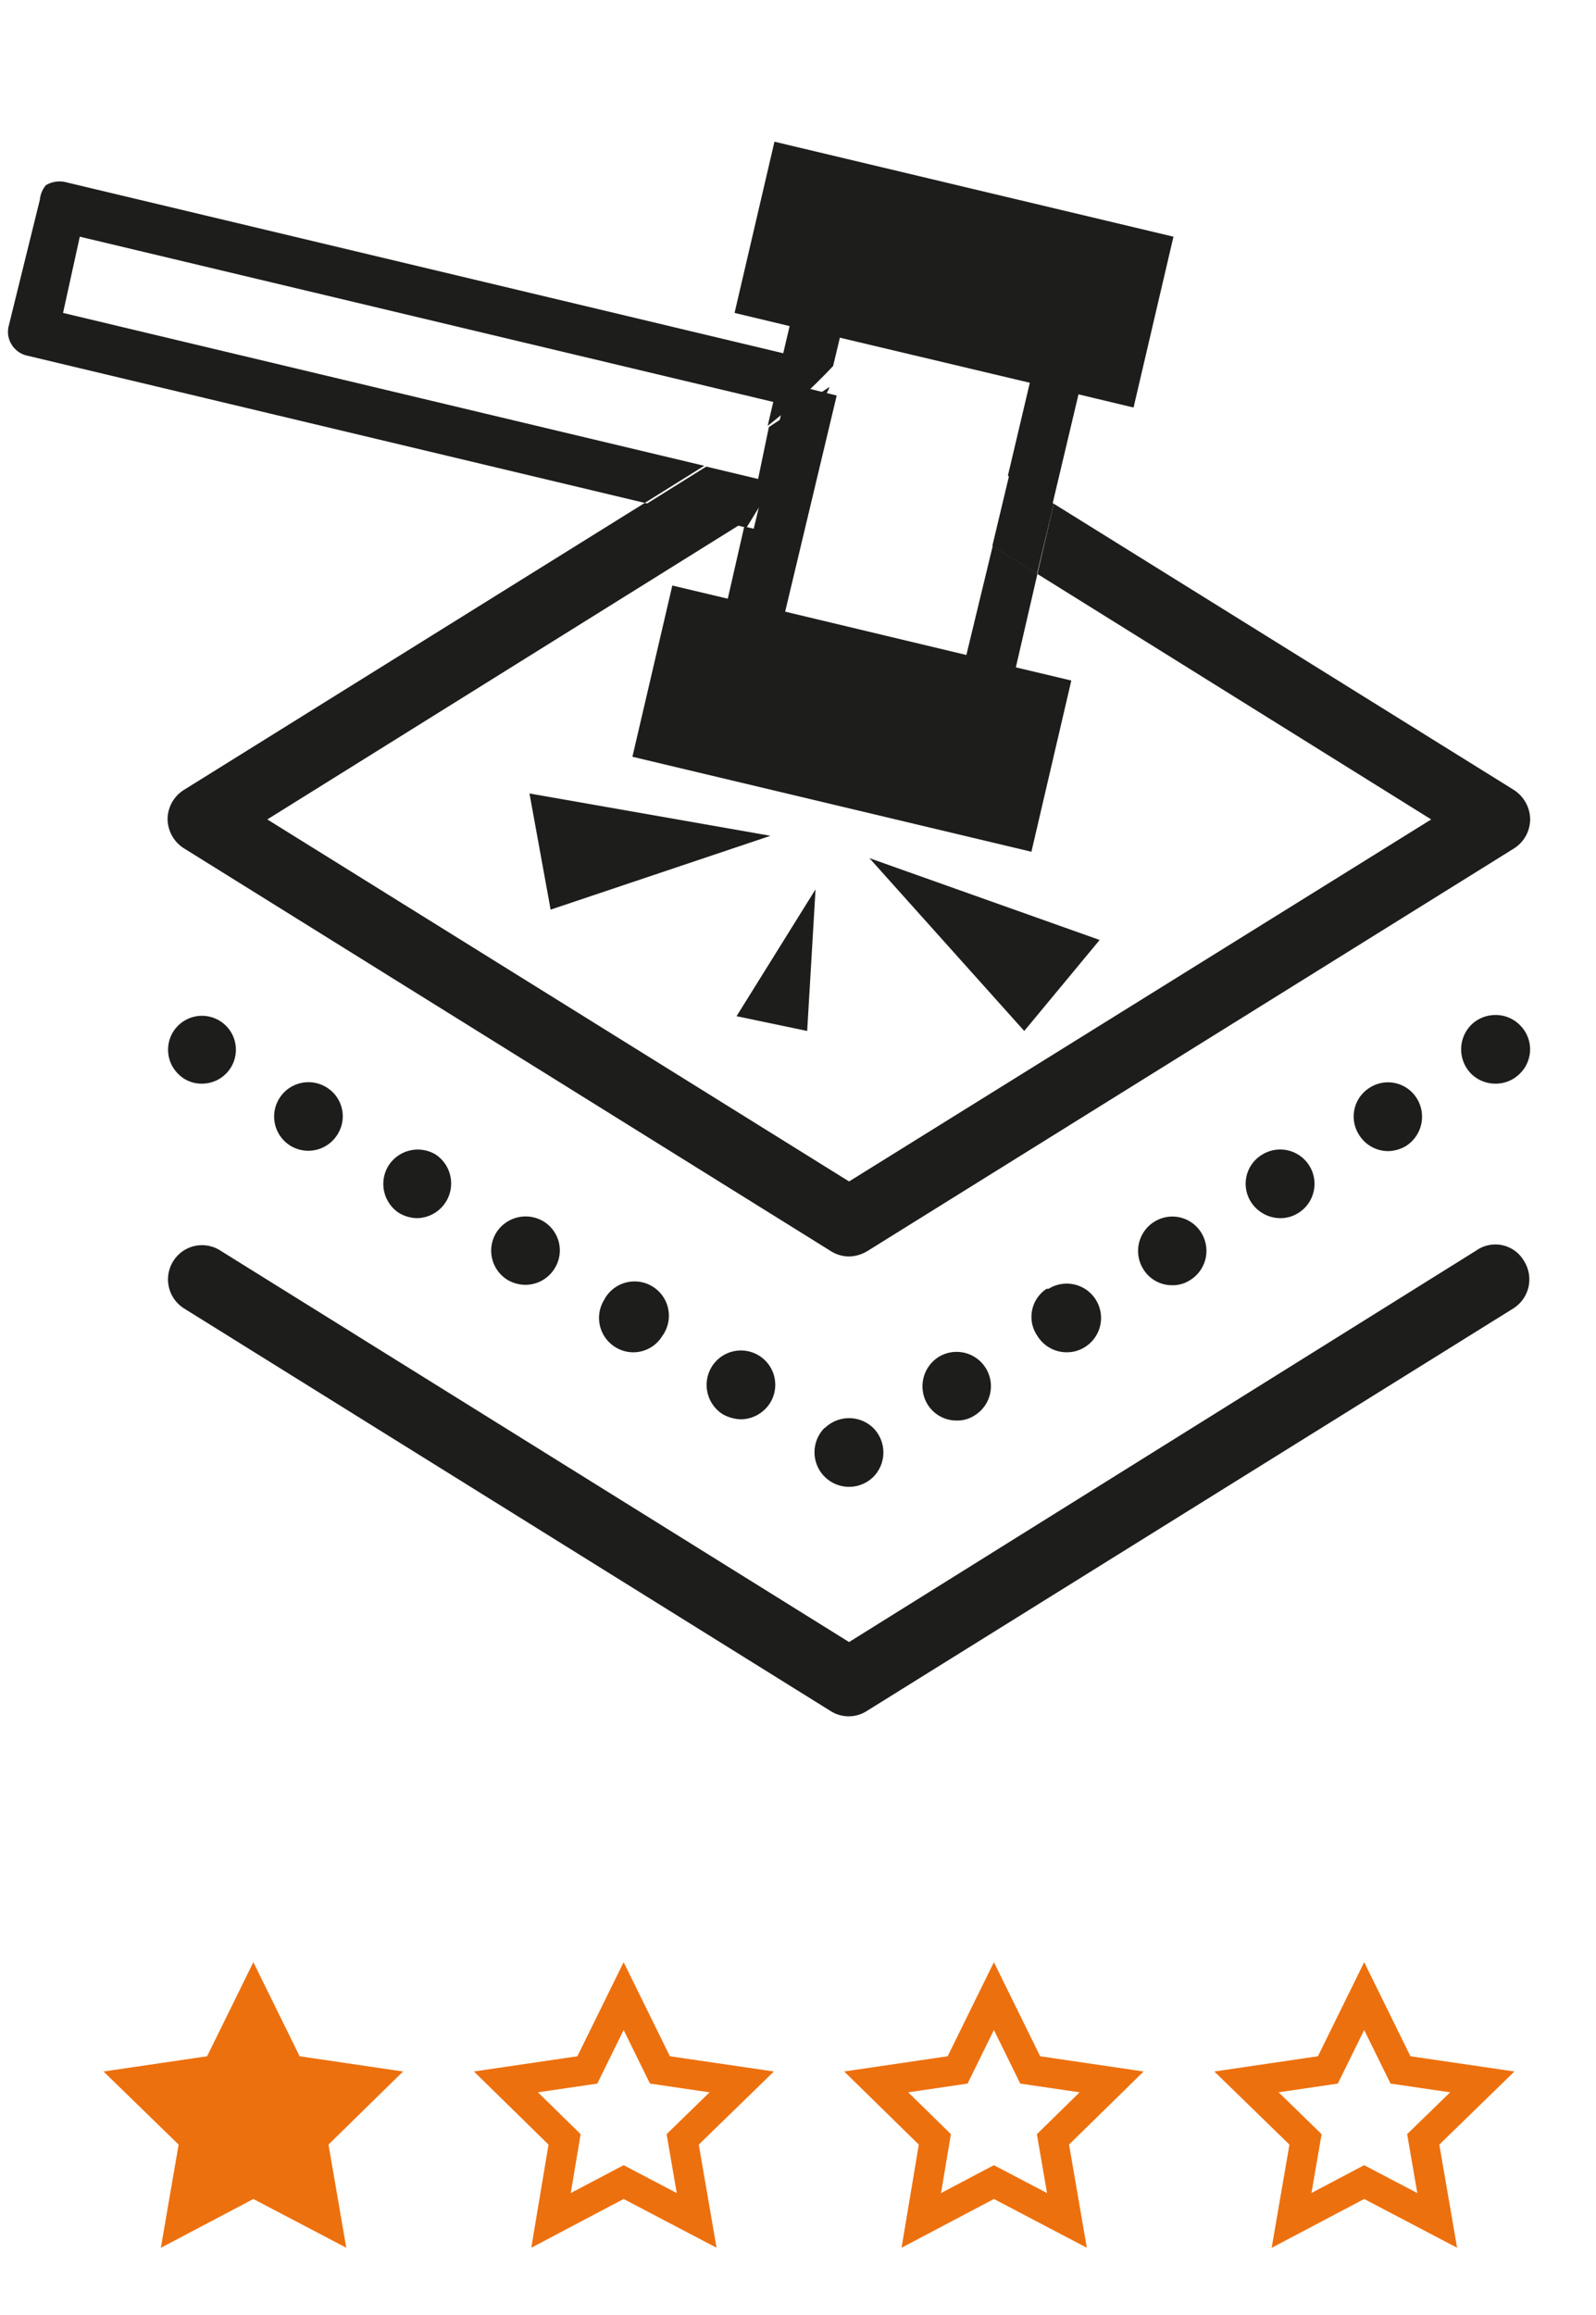
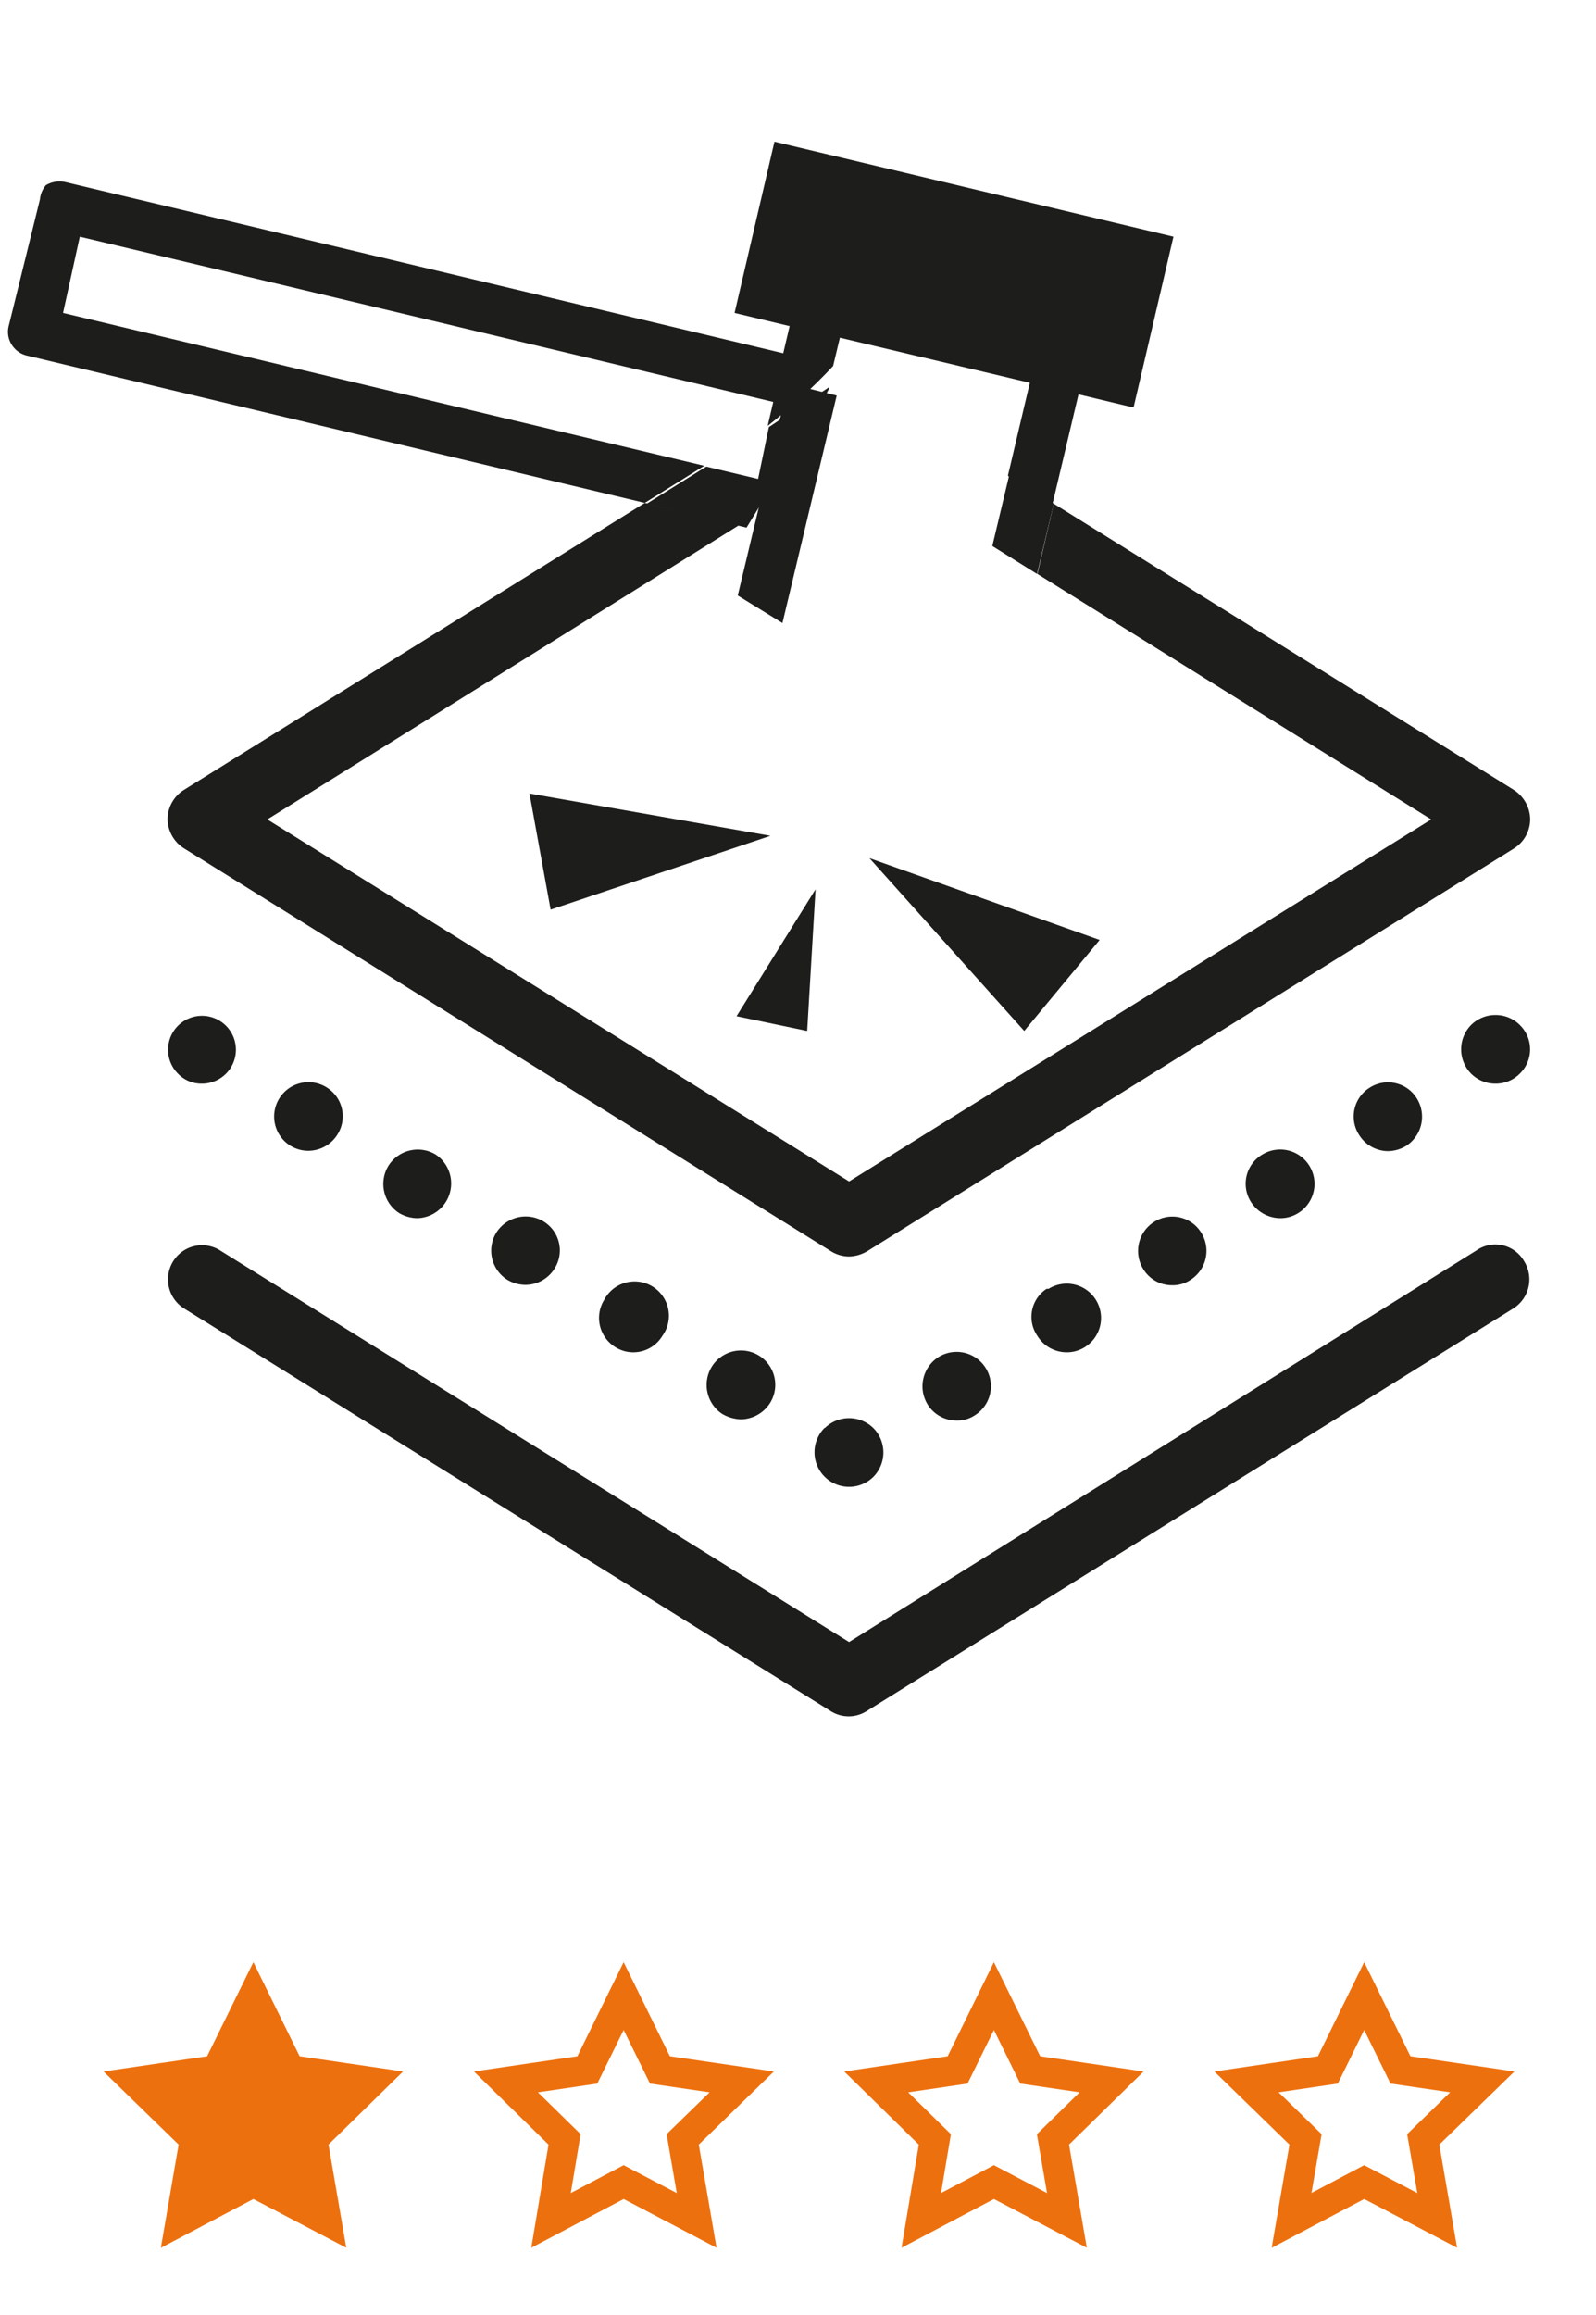
<svg xmlns="http://www.w3.org/2000/svg" id="Слой_1" data-name="Слой 1" viewBox="0 0 40 58">
  <defs>
    <style>.cls-1{fill:#ed700e;}.cls-1,.cls-2{stroke:#ed700e;stroke-miterlimit:10;stroke-width:0.75px;}.cls-2,.cls-3{fill:none;}.cls-4{fill:#1d1d1b;}</style>
  </defs>
  <title>Иконки утп мобильные</title>
  <polygon class="cls-1" points="6.35 50.01 7.26 51.86 9.3 52.16 7.83 53.6 8.18 55.63 6.35 54.67 4.53 55.63 4.88 53.6 3.4 52.16 5.44 51.86 6.35 50.01" />
  <polygon class="cls-2" points="15.63 50.01 16.54 51.86 18.59 52.16 17.11 53.6 17.46 55.63 15.63 54.67 13.81 55.63 14.15 53.6 12.68 52.16 14.72 51.86 15.63 50.01" />
  <polygon class="cls-2" points="24.91 50.01 25.82 51.86 27.86 52.16 26.39 53.6 26.74 55.63 24.91 54.67 23.09 55.63 23.43 53.6 21.96 52.16 24 51.86 24.91 50.01" />
  <polygon class="cls-2" points="34.19 50.01 35.1 51.86 37.15 52.16 35.67 53.6 36.02 55.63 34.19 54.67 32.37 55.63 32.72 53.6 31.24 52.16 33.28 51.86 34.19 50.01" />
  <path class="cls-3" d="M26.82,17l-1,4.29-10-2.38,1-4.29,1.39.33.42-1.78-.14,0L6.7,20.53,21.28,29.6l14.58-9.07L26,14.38l-.56,2.32ZM13.27,19.88l6,1.06L13.8,22.79Zm7,5.95-1.77-.37,2-3.18Zm5.44,0L21.79,21.5l5.77,2.06Z" />
  <polygon class="cls-4" points="13.27 19.88 13.8 22.79 19.31 20.94 13.27 19.88" />
  <polygon class="cls-4" points="25.67 25.83 27.56 23.55 21.79 21.5 25.67 25.83" />
  <polygon class="cls-4" points="20.23 25.83 20.44 22.28 18.46 25.46 20.23 25.83" />
  <path class="cls-4" d="M4.2,20.53a.88.88,0,0,0,.42.73L20.83,31.35a.87.87,0,0,0,.45.13.93.93,0,0,0,.45-.13L37.94,21.26a.87.87,0,0,0,.41-.73.89.89,0,0,0-.41-.74L26.41,12.62,26,14.38l9.87,6.15L21.28,29.6,6.7,20.53l11.82-7.37-2.36-.56L4.61,19.79A.87.87,0,0,0,4.2,20.53Z" />
  <path class="cls-4" d="M37.48,25.43a.86.86,0,0,0-.61.25.87.87,0,0,0,0,1.22.86.86,0,0,0,.61.25.85.85,0,0,0,.61-.25.85.85,0,0,0,0-1.22A.85.85,0,0,0,37.48,25.43Z" />
  <path class="cls-4" d="M34.33,27.25a.85.85,0,0,0-.27,1.18.86.86,0,0,0,.73.41.9.9,0,0,0,.45-.13.87.87,0,0,0,.27-1.19A.85.85,0,0,0,34.33,27.25Z" />
  <path class="cls-4" d="M26.23,32.29A.84.84,0,0,0,26,33.47a.86.86,0,0,0,.73.41.84.84,0,0,0,.46-.13.86.86,0,0,0-.91-1.46Z" />
  <path class="cls-4" d="M23.52,34a.87.87,0,0,0-.27,1.19.85.85,0,0,0,.73.4.79.79,0,0,0,.45-.13A.86.86,0,0,0,23.52,34Z" />
  <path class="cls-4" d="M28.93,30.61a.86.86,0,0,0-.28,1.18.84.84,0,0,0,.73.41.79.79,0,0,0,.45-.13.86.86,0,0,0,.28-1.18A.85.85,0,0,0,28.93,30.61Z" />
  <path class="cls-4" d="M31.63,28.93a.85.85,0,0,0-.28,1.18.88.88,0,0,0,.73.41.84.84,0,0,0,.46-.13.86.86,0,0,0-.91-1.46Z" />
  <path class="cls-4" d="M20.67,35.77A.86.86,0,0,0,21.89,37a.87.87,0,0,0,0-1.22.87.87,0,0,0-1.22,0Z" />
  <path class="cls-4" d="M17.84,34.24a.87.87,0,0,0,.27,1.19,1,1,0,0,0,.46.13.88.88,0,0,0,.73-.41.86.86,0,1,0-1.46-.91Z" />
  <path class="cls-4" d="M7,27.52a.86.86,0,0,0,.27,1.18.86.86,0,0,0,1.19-.28.85.85,0,0,0-.28-1.18A.86.86,0,0,0,7,27.52Z" />
  <path class="cls-4" d="M15.14,32.57a.86.86,0,0,0,.28,1.18.85.85,0,0,0,1.18-.28.86.86,0,1,0-1.46-.9Z" />
  <path class="cls-4" d="M12.44,30.88a.86.86,0,0,0,.27,1.18.89.89,0,0,0,.46.13.86.86,0,0,0,.73-.41.85.85,0,0,0-.28-1.18A.87.87,0,0,0,12.44,30.88Z" />
  <path class="cls-4" d="M9.74,29.2A.87.87,0,0,0,10,30.39a.93.93,0,0,0,.45.13.87.87,0,0,0,.46-1.6A.87.87,0,0,0,9.74,29.2Z" />
  <path class="cls-4" d="M5.07,27.15a.85.85,0,1,0-.61-.25A.82.82,0,0,0,5.07,27.15Z" />
  <path class="cls-4" d="M37,31.33,21.28,41.14,5.52,31.33a.85.85,0,0,0-1.18.27.86.86,0,0,0,.27,1.18L20.82,42.87a.84.84,0,0,0,.9,0L37.93,32.78a.86.86,0,0,0,.27-1.18A.83.83,0,0,0,37,31.33Z" />
  <path class="cls-4" d="M1.58,7.84,2,5.93l17.38,4.14-.14.6a14.83,14.83,0,0,0,1.64-1.5l.17-.71,4.76,1.13-.55,2.33,1.12.7.65-2.74,1.38.33,1-4.28-10-2.38-1,4.29,1.38.33-.16.68-18-4.29a.67.67,0,0,0-.48.08A.65.65,0,0,0,1,5L.22,8.16a.6.6,0,0,0,.07.47.61.61,0,0,0,.39.28L16.16,12.6l1.49-.93Z" />
-   <path class="cls-4" d="M24.22,16.41l-4.77-1.14.43-1.79-1.36-.32.14,0L18.24,15l-1.39-.33-1,4.29,10,2.38,1-4.29-1.39-.33L26,14.38l-1.12-.7Z" />
  <polygon class="cls-4" points="24.87 13.68 25.99 14.38 26.41 12.62 25.29 11.92 24.87 13.68" />
  <path class="cls-4" d="M20.78,9.7l-1.51,1L19,12l-1.3-.31-1.49.93,2.5.6S20.92,9.62,20.78,9.7Z" />
  <polygon class="cls-4" points="19.61 15.61 18.49 14.92 19.76 9.61 20.97 9.91 19.61 15.61" />
</svg>